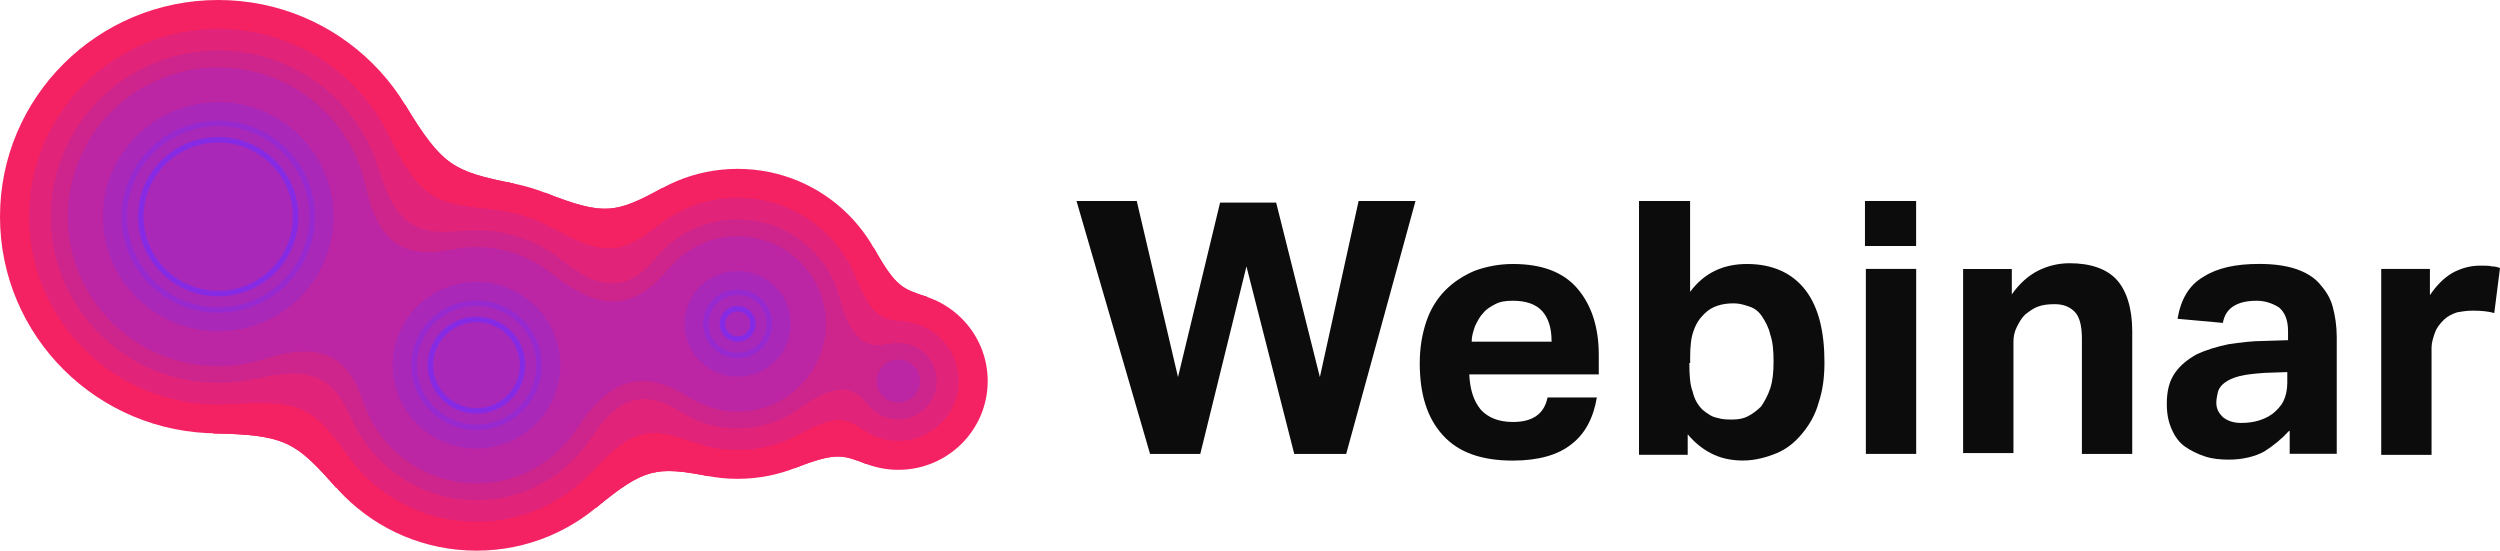
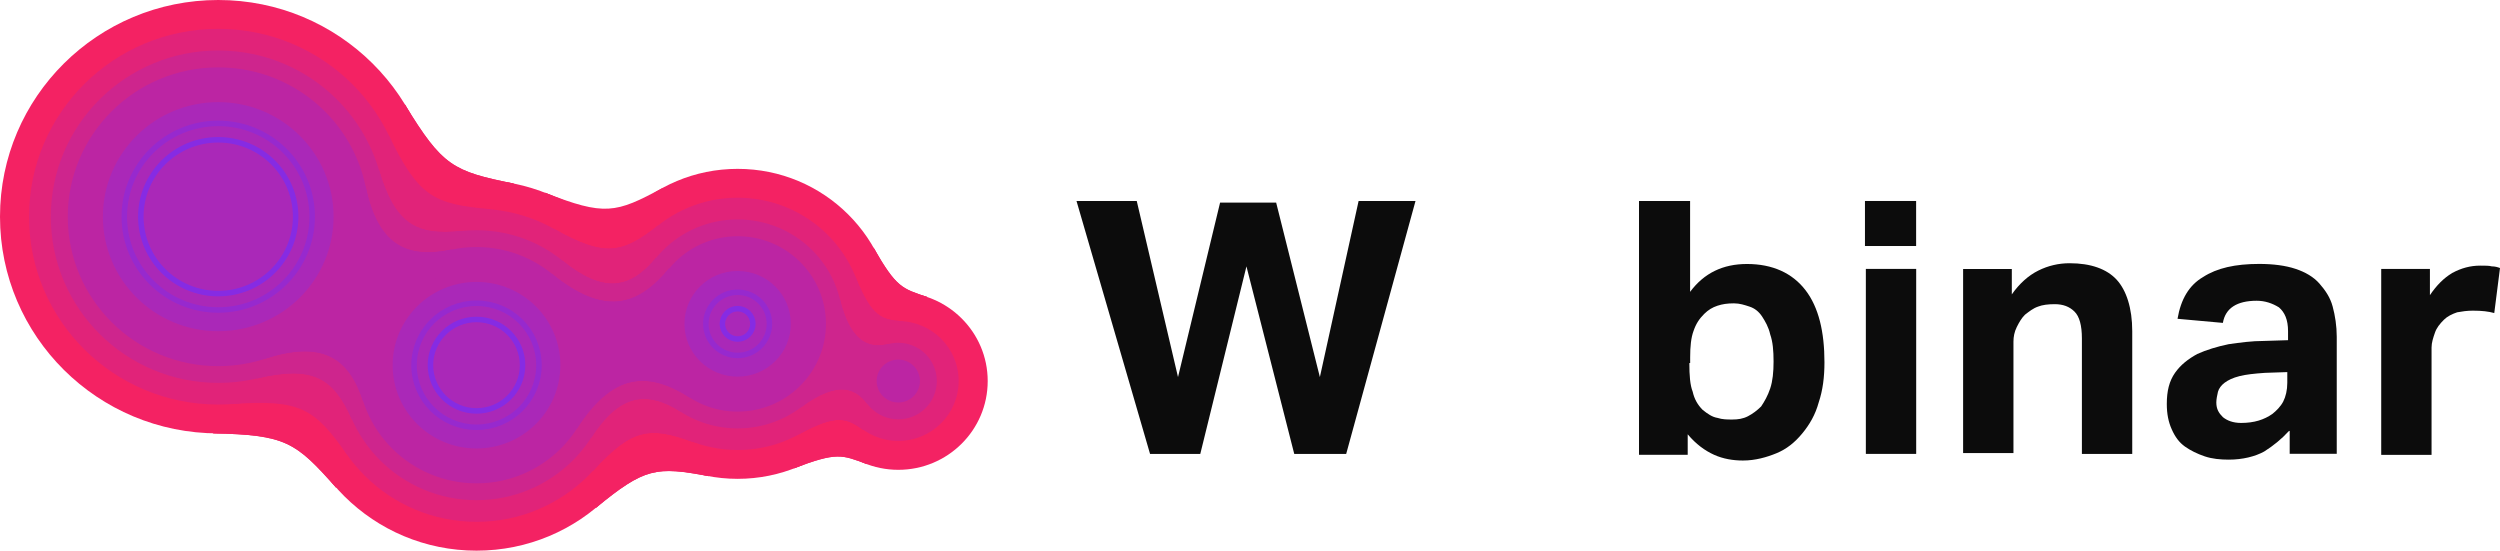
<svg xmlns="http://www.w3.org/2000/svg" width="454" height="100" viewBox="0 0 454 100" fill="none">
  <g clip-path="url(#clip0_65_1050)">
    <path d="M163.13 85.319C172.098 85.319 179.367 78.109 179.367 69.198C179.367 60.3 172.098 53.078 163.13 53.078C154.162 53.078 146.893 60.3 146.893 69.198C146.893 78.096 154.162 85.319 163.13 85.319Z" fill="#F42263" />
    <path d="M38.032 52.221C46.194 52.221 52.806 45.656 52.806 37.553C52.806 29.449 46.194 22.884 38.032 22.884C29.87 22.884 23.258 29.449 23.258 37.553C23.271 45.656 29.882 52.221 38.032 52.221Z" fill="#F42263" />
    <path d="M86.533 100C105.263 100 120.446 84.922 120.446 66.332C120.446 47.729 105.263 32.663 86.533 32.663C67.802 32.663 52.619 47.741 52.619 66.332C52.619 84.922 67.802 100 86.533 100Z" fill="#F42263" />
    <path d="M133.955 86.957C149.609 86.957 162.299 74.361 162.299 58.811C162.299 43.261 149.609 30.665 133.955 30.665C118.301 30.665 105.611 43.261 105.611 58.811C105.611 74.349 118.301 86.957 133.955 86.957Z" fill="#F42263" />
    <path d="M39.632 78.704C61.526 78.704 79.264 61.082 79.264 39.352C79.264 17.622 61.526 0 39.632 0C17.738 0 0 17.622 0 39.352C0 61.082 17.738 78.704 39.632 78.704Z" fill="#F42263" />
    <path d="M168.377 53.934C163.8 52.383 162.795 52.258 158.627 44.961L144.151 85.058C152.041 82.043 152.884 82.601 157.412 84.276L168.377 53.934Z" fill="#F42263" />
    <path d="M39.136 52.209C45.648 51.725 51.602 53.971 52.706 68.826L72.702 35.58C58.995 41.648 54.195 37.528 51.515 31.596L39.136 52.209Z" fill="#F42263" />
    <path d="M72.702 35.567C58.995 41.636 54.195 37.516 51.516 31.584L39.123 52.184C45.636 51.7 51.59 53.946 52.694 68.801L72.702 35.567Z" fill="#F42263" />
-     <path d="M108.179 92.256C117.135 84.885 119.169 84.698 128.72 86.473L120.298 34.128C111.776 38.757 109.779 39.228 98.95 34.996L108.179 92.256Z" fill="#F42263" />
+     <path d="M108.179 92.256C117.135 84.885 119.169 84.698 128.72 86.473C111.776 38.757 109.779 39.228 98.95 34.996L108.179 92.256Z" fill="#F42263" />
    <path d="M93.306 33.333C82.241 31.099 80.38 30.181 73.546 18.987L38.69 78.692C51.888 79.002 53.599 80.156 61.054 88.583L93.306 33.333Z" fill="#F42263" />
    <path d="M144.151 85.058C152.041 82.043 152.884 82.601 157.412 84.276L168.377 53.934C163.8 52.383 162.795 52.258 158.627 44.961L144.151 85.058Z" fill="#F42263" />
    <path d="M120.323 34.128C111.801 38.757 109.804 39.228 98.975 34.996L108.179 92.256C117.135 84.885 119.169 84.698 128.72 86.473L120.323 34.128Z" fill="#F42263" />
    <path d="M38.69 78.692C51.875 79.002 53.599 80.156 61.054 88.583L93.281 33.333C82.216 31.099 80.356 30.181 73.521 18.987L38.69 78.692Z" fill="#F42263" />
    <path d="M163.13 80.069C169.183 80.069 174.095 75.192 174.095 69.186C174.095 63.179 169.183 58.302 163.13 58.302C157.077 58.302 152.165 63.179 152.165 69.186C152.165 75.192 157.077 80.069 163.13 80.069Z" fill="#E12379" />
    <path d="M38.032 46.984C43.279 46.984 47.534 42.765 47.534 37.553C47.534 32.34 43.279 28.121 38.032 28.121C32.785 28.121 28.53 32.34 28.53 37.553C28.543 42.765 32.797 46.984 38.032 46.984Z" fill="#E12379" />
    <path d="M86.533 94.763C102.348 94.763 115.175 82.03 115.175 66.332C115.175 50.62 102.348 37.9 86.533 37.9C70.717 37.9 57.891 50.633 57.891 66.332C57.891 82.03 70.717 94.763 86.533 94.763Z" fill="#E12379" />
    <path d="M133.955 81.72C146.694 81.72 157.027 71.469 157.027 58.811C157.027 46.153 146.694 35.902 133.955 35.902C121.216 35.902 110.883 46.165 110.883 58.811C110.883 71.457 121.216 81.72 133.955 81.72Z" fill="#E12379" />
    <path d="M39.632 73.467C58.611 73.467 73.992 58.191 73.992 39.352C73.992 20.514 58.611 5.237 39.632 5.237C20.653 5.237 5.272 20.514 5.272 39.352C5.272 58.191 20.653 73.467 39.632 73.467Z" fill="#E12379" />
    <path d="M163.936 58.339C160.14 58.066 158.342 57.657 155.34 50.261L144.995 78.903C152.04 75.093 153.678 75.9 156.791 78.084L163.936 58.339Z" fill="#E12379" />
    <path d="M107.707 85.48C114.765 77.786 117.99 77.364 125.904 80.293L119.566 40.904C112.966 46.128 109.766 46.724 100.649 41.586L107.707 85.48Z" fill="#E12379" />
-     <path d="M89.063 37.987C78.693 37.081 76.014 35.704 70.581 24.522L42.088 73.368C54.554 72.487 57.085 74.1 63.039 82.576L89.063 37.987Z" fill="#E12379" />
    <path d="M145.007 78.915C152.053 75.105 153.69 75.912 156.804 78.096L163.936 58.352C160.141 58.079 158.342 57.669 155.34 50.273L145.007 78.915Z" fill="#E12379" />
    <path d="M119.578 40.891C112.979 46.116 109.779 46.711 100.649 41.586L107.707 85.48C114.765 77.786 117.99 77.364 125.904 80.293L119.578 40.891Z" fill="#E12379" />
    <path d="M42.088 73.38C54.554 72.499 57.085 74.113 63.039 82.589L89.063 37.987C78.693 37.081 76.014 35.704 70.581 24.522L42.088 73.38Z" fill="#E12379" />
    <path d="M163.13 76.148C167 76.148 170.126 73.033 170.126 69.198C170.126 65.364 166.988 62.249 163.13 62.249C159.26 62.249 156.122 65.364 156.122 69.198C156.122 73.033 159.26 76.148 163.13 76.148Z" fill="#CE258D" />
    <path d="M38.032 43.063C41.095 43.063 43.576 40.606 43.576 37.565C43.576 34.525 41.095 32.068 38.032 32.068C34.968 32.068 32.487 34.525 32.487 37.565C32.499 40.606 34.98 43.063 38.032 43.063Z" fill="#CE258D" />
    <path d="M86.533 90.829C100.165 90.829 111.218 79.859 111.218 66.319C111.218 52.78 100.165 41.809 86.533 41.809C72.9 41.809 61.848 52.78 61.848 66.319C61.848 79.846 72.9 90.829 86.533 90.829Z" fill="#CE258D" />
    <path d="M133.955 77.799C144.511 77.799 153.07 69.298 153.07 58.824C153.07 48.337 144.511 39.849 133.955 39.849C123.399 39.849 114.84 48.349 114.84 58.824C114.84 69.298 123.399 77.799 133.955 77.799Z" fill="#CE258D" />
    <path d="M39.632 69.533C56.428 69.533 70.035 56.019 70.035 39.352C70.035 22.685 56.428 9.171 39.632 9.171C22.837 9.171 9.229 22.685 9.229 39.352C9.229 56.019 22.849 69.533 39.632 69.533Z" fill="#CE258D" />
    <path d="M161.455 62.447C158.292 63.204 154.633 62.857 152.5 54.294L145.379 74.026C152.499 68.752 155.551 70.787 157.511 73.381L161.455 62.447Z" fill="#CE258D" />
    <path d="M107.335 79.536C112.495 71.531 117.408 70.836 123.659 74.795L119.157 46.798C114.455 52.507 109.58 53.375 102.163 47.344L107.335 79.536Z" fill="#CE258D" />
    <path d="M83.891 41.946C75.481 42.839 71.747 40.655 68.782 30.752L46.628 68.727C56.75 66.356 60.533 68.491 63.92 76.16L83.891 41.946Z" fill="#CE258D" />
    <path d="M145.392 74.001C152.512 68.727 155.563 70.762 157.523 73.356L161.468 62.447C158.305 63.204 154.645 62.857 152.512 54.294L145.392 74.001Z" fill="#CE258D" />
    <path d="M119.157 46.798C114.455 52.507 109.58 53.375 102.163 47.344L107.335 79.523C112.495 71.519 117.408 70.824 123.659 74.783L119.157 46.798Z" fill="#CE258D" />
    <path d="M46.616 68.727C56.738 66.356 60.521 68.491 63.907 76.16L83.879 41.946C75.468 42.839 71.735 40.655 68.77 30.752L46.616 68.727Z" fill="#CE258D" />
    <path d="M163.13 73.095C165.301 73.095 167.062 71.345 167.062 69.198C167.062 67.039 165.301 65.302 163.13 65.302C160.959 65.302 159.198 67.051 159.198 69.198C159.198 71.345 160.959 73.095 163.13 73.095Z" fill="#BC25A3" />
    <path d="M38.032 40.01C39.396 40.01 40.5 38.918 40.5 37.565C40.5 36.212 39.396 35.12 38.032 35.12C36.667 35.12 35.563 36.212 35.563 37.565C35.576 38.905 36.68 40.01 38.032 40.01Z" fill="#BC25A3" />
    <path d="M86.533 87.776C98.466 87.776 108.141 78.171 108.141 66.319C108.141 54.468 98.466 44.862 86.533 44.862C74.6 44.862 64.924 54.468 64.924 66.319C64.924 78.171 74.6 87.776 86.533 87.776Z" fill="#BC25A3" />
    <path d="M133.955 74.746C142.812 74.746 149.994 67.61 149.994 58.823C149.994 50.025 142.812 42.901 133.955 42.901C125.098 42.901 117.916 50.037 117.916 58.823C117.916 67.61 125.098 74.746 133.955 74.746Z" fill="#BC25A3" />
    <path d="M39.632 66.493C54.728 66.493 66.959 54.344 66.959 39.365C66.959 24.386 54.728 12.236 39.632 12.236C24.536 12.236 12.305 24.386 12.305 39.365C12.305 54.344 24.536 66.493 39.632 66.493Z" fill="#BC25A3" />
    <path d="M104.73 77.873C111.329 67.622 117.643 67.362 125.297 72.214L121.513 48.722C115.758 55.721 109.68 57.409 100.203 49.702L104.73 77.873Z" fill="#BC25A3" />
    <path d="M82.067 45.309C73.62 47.071 68.608 44.353 66.363 33.743L48.042 65.14C58.425 61.802 63.299 64.756 65.966 72.909L82.067 45.309Z" fill="#BC25A3" />
    <path d="M121.526 48.734C115.758 55.733 109.692 57.421 100.203 49.715L104.73 77.873C111.329 67.622 117.643 67.362 125.297 72.214L121.526 48.734Z" fill="#BC25A3" />
    <path d="M48.055 65.165C58.437 61.827 63.312 64.78 65.967 72.934L82.067 45.334C73.62 47.096 68.609 44.378 66.364 33.768L48.055 65.165Z" fill="#BC25A3" />
    <path d="M86.533 80.442C94.385 80.442 100.761 74.125 100.761 66.319C100.761 58.526 94.397 52.197 86.533 52.197C78.681 52.197 72.305 58.526 72.305 66.319C72.305 74.125 78.681 80.442 86.533 80.442Z" fill="#AA28B8" />
    <path d="M86.533 80.442C94.391 80.442 100.761 74.119 100.761 66.319C100.761 58.519 94.391 52.197 86.533 52.197C78.675 52.197 72.305 58.519 72.305 66.319C72.305 74.119 78.675 80.442 86.533 80.442Z" stroke="#AA28B8" stroke-width="2" />
    <path d="M133.955 67.399C138.73 67.399 142.613 63.552 142.613 58.811C142.613 54.071 138.743 50.211 133.955 50.211C129.179 50.211 125.296 54.058 125.296 58.811C125.296 63.564 129.167 67.399 133.955 67.399Z" fill="#AA28B8" />
    <path d="M133.955 67.399C138.73 67.399 142.613 63.552 142.613 58.811C142.613 54.071 138.743 50.211 133.955 50.211C129.179 50.211 125.296 54.058 125.296 58.811C125.296 63.564 129.167 67.399 133.955 67.399Z" stroke="#AA28B8" stroke-width="2" />
    <path d="M39.632 59.146C50.647 59.146 59.578 50.285 59.578 39.352C59.578 28.419 50.647 19.546 39.632 19.546C28.617 19.546 19.686 28.407 19.686 39.352C19.686 50.285 28.617 59.146 39.632 59.146Z" fill="#AA28B8" />
    <path d="M39.632 59.146C50.647 59.146 59.578 50.285 59.578 39.352C59.578 28.419 50.647 19.546 39.632 19.546C28.617 19.546 19.686 28.407 19.686 39.352C19.686 50.285 28.617 59.146 39.632 59.146Z" stroke="#AA28B8" stroke-width="2" />
    <path d="M86.533 80.442C94.385 80.442 100.761 74.125 100.761 66.319C100.761 58.526 94.397 52.197 86.533 52.197C78.681 52.197 72.305 58.526 72.305 66.319C72.305 74.125 78.681 80.442 86.533 80.442Z" fill="#AA28B8" />
    <path d="M133.955 67.399C138.73 67.399 142.613 63.552 142.613 58.811C142.613 54.071 138.743 50.211 133.955 50.211C129.179 50.211 125.296 54.058 125.296 58.811C125.296 63.564 129.167 67.399 133.955 67.399Z" fill="#AA28B8" />
    <path d="M39.632 59.146C50.647 59.146 59.578 50.285 59.578 39.352C59.578 28.419 50.647 19.546 39.632 19.546C28.617 19.546 19.686 28.407 19.686 39.352C19.686 50.285 28.617 59.146 39.632 59.146Z" fill="#AA28B8" />
    <path d="M86.533 77.091C92.524 77.091 97.374 72.276 97.374 66.332C97.374 60.387 92.524 55.572 86.533 55.572C80.541 55.572 75.691 60.387 75.691 66.332C75.691 72.263 80.541 77.091 86.533 77.091Z" fill="#AA28B8" />
    <path d="M86.533 77.091C92.524 77.091 97.374 72.276 97.374 66.332C97.374 60.387 92.524 55.572 86.533 55.572C80.541 55.572 75.691 60.387 75.691 66.332C75.691 72.263 80.541 77.091 86.533 77.091Z" stroke="#9729CE" stroke-width="2" />
    <path d="M133.955 64.048C136.87 64.048 139.227 61.703 139.227 58.811C139.227 55.919 136.87 53.574 133.955 53.574C131.04 53.574 128.683 55.919 128.683 58.811C128.683 61.703 131.04 64.048 133.955 64.048Z" fill="#AA28B8" />
    <path d="M133.955 64.048C136.867 64.048 139.227 61.703 139.227 58.811C139.227 55.919 136.867 53.574 133.955 53.574C131.043 53.574 128.683 55.919 128.683 58.811C128.683 61.703 131.043 64.048 133.955 64.048Z" stroke="#9729CE" stroke-width="2" />
    <path d="M39.632 55.795C48.774 55.795 56.192 48.436 56.192 39.352C56.192 30.268 48.774 22.909 39.632 22.909C30.49 22.909 23.072 30.268 23.072 39.352C23.072 48.436 30.49 55.795 39.632 55.795Z" fill="#AA28B8" />
    <path d="M39.632 55.795C48.778 55.795 56.192 48.434 56.192 39.352C56.192 30.271 48.778 22.909 39.632 22.909C30.486 22.909 23.072 30.271 23.072 39.352C23.072 48.434 30.486 55.795 39.632 55.795Z" stroke="#9729CE" stroke-width="2" />
    <path d="M86.533 77.091C92.524 77.091 97.374 72.276 97.374 66.332C97.374 60.387 92.524 55.572 86.533 55.572C80.541 55.572 75.691 60.387 75.691 66.332C75.691 72.263 80.541 77.091 86.533 77.091Z" fill="#AA28B8" />
    <path d="M133.955 64.048C136.87 64.048 139.227 61.703 139.227 58.811C139.227 55.919 136.87 53.574 133.955 53.574C131.04 53.574 128.683 55.919 128.683 58.811C128.683 61.703 131.04 64.048 133.955 64.048Z" fill="#AA28B8" />
    <path d="M39.632 55.795C48.774 55.795 56.192 48.436 56.192 39.352C56.192 30.268 48.774 22.909 39.632 22.909C30.49 22.909 23.072 30.268 23.072 39.352C23.072 48.436 30.49 55.795 39.632 55.795Z" fill="#AA28B8" />
    <path d="M86.533 74.125C90.874 74.125 94.397 70.638 94.397 66.319C94.397 62.013 90.874 58.513 86.533 58.513C82.191 58.513 78.668 62.013 78.668 66.319C78.681 70.625 82.191 74.125 86.533 74.125Z" fill="#AA28B8" />
    <path d="M86.533 74.125C90.874 74.125 94.397 70.638 94.397 66.319C94.397 62.013 90.874 58.513 86.533 58.513C82.191 58.513 78.668 62.013 78.668 66.319C78.681 70.625 82.191 74.125 86.533 74.125Z" stroke="#862BE3" stroke-width="2" />
    <path d="M133.955 61.07C135.207 61.07 136.225 60.065 136.225 58.811C136.225 57.558 135.207 56.553 133.955 56.553C132.702 56.553 131.685 57.57 131.685 58.811C131.685 60.052 132.702 61.07 133.955 61.07Z" fill="#AA28B8" />
    <path d="M133.955 61.07C135.207 61.07 136.225 60.065 136.225 58.811C136.225 57.558 135.207 56.553 133.955 56.553C132.702 56.553 131.685 57.57 131.685 58.811C131.685 60.052 132.702 61.07 133.955 61.07Z" stroke="#862BE3" stroke-width="2" />
    <path d="M39.632 52.817C47.124 52.817 53.19 46.786 53.19 39.352C53.19 31.919 47.124 25.887 39.632 25.887C32.14 25.887 26.074 31.919 26.074 39.352C26.074 46.786 32.14 52.817 39.632 52.817Z" fill="#AA28B8" />
    <path d="M39.632 52.817C47.12 52.817 53.19 46.788 53.19 39.352C53.19 31.916 47.12 25.887 39.632 25.887C32.144 25.887 26.074 31.916 26.074 39.352C26.074 46.788 32.144 52.817 39.632 52.817Z" stroke="#862BE3" stroke-width="2" />
    <path d="M86.533 74.125C90.874 74.125 94.397 70.638 94.397 66.319C94.397 62.013 90.874 58.513 86.533 58.513C82.191 58.513 78.668 62.013 78.668 66.319C78.681 70.625 82.191 74.125 86.533 74.125Z" fill="#AA28B8" />
    <path d="M133.955 61.07C135.207 61.07 136.225 60.065 136.225 58.811C136.225 57.558 135.207 56.553 133.955 56.553C132.702 56.553 131.685 57.57 131.685 58.811C131.685 60.052 132.702 61.07 133.955 61.07Z" fill="#AA28B8" />
    <path d="M39.632 52.817C47.124 52.817 53.19 46.786 53.19 39.352C53.19 31.919 47.124 25.887 39.632 25.887C32.14 25.887 26.074 31.919 26.074 39.352C26.074 46.786 32.14 52.817 39.632 52.817Z" fill="#AA28B8" />
    <path d="M195.493 36.498H206.433L213.926 68.478L221.567 36.796H231.751L239.689 68.478L246.723 36.498H257.056L244.465 82.44H235.038L226.355 48.374L217.969 82.44H208.852L195.493 36.498Z" fill="#0C0C0C" />
-     <path d="M290.014 72.04C289.406 75.763 287.918 78.742 285.375 80.665C282.981 82.601 279.396 83.644 274.744 83.644C269.051 83.644 264.858 82.167 262.017 79.027C259.177 75.912 257.825 71.594 257.825 65.947C257.825 63.13 258.271 60.586 259.028 58.364C259.772 56.143 260.988 54.207 262.476 52.705C263.965 51.204 265.776 50.025 267.872 49.144C269.969 48.399 272.226 47.94 274.769 47.94C280.004 47.94 283.911 49.417 286.454 52.395C288.997 55.373 290.337 59.37 290.337 64.433V67.995H266.818C266.954 70.675 267.562 72.76 268.914 74.398C270.266 75.875 272.214 76.632 274.757 76.632C278.342 76.632 280.438 75.155 281.033 72.177H290.014V72.04V72.04ZM281.765 61.914C281.765 59.531 281.157 57.756 280.115 56.553C278.912 55.212 277.114 54.617 274.719 54.617C273.504 54.617 272.462 54.753 271.581 55.212C270.7 55.671 269.931 56.118 269.348 56.85C268.741 57.446 268.306 58.327 267.86 59.233C267.562 60.139 267.252 61.008 267.252 62.05H281.778V61.914H281.765Z" fill="#0C0C0C" />
    <path d="M297.78 36.498H306.922V53.003C309.464 49.578 312.9 47.94 317.254 47.94C321.881 47.94 325.491 49.578 327.885 52.705C330.279 55.82 331.321 60.288 331.321 65.785C331.321 68.466 331.023 70.849 330.279 73.07C329.671 75.304 328.629 77.091 327.277 78.729C325.925 80.367 324.436 81.546 322.65 82.291C320.852 83.035 318.768 83.631 316.51 83.631C314.724 83.631 312.925 83.333 311.275 82.589C309.626 81.844 307.976 80.653 306.487 78.866V82.589H297.643V36.498H297.78ZM306.785 65.934C306.785 68.181 306.922 69.955 307.393 71.134C307.691 72.475 308.298 73.517 309.179 74.41C310.085 75.155 310.978 75.751 311.883 75.887C312.789 76.185 313.67 76.185 314.587 76.185C315.629 76.185 316.535 76.049 317.428 75.589C318.309 75.13 319.078 74.547 319.822 73.815C320.43 72.909 321.025 71.879 321.472 70.538C321.918 69.198 322.08 67.56 322.08 65.636C322.08 63.701 321.943 62.075 321.472 60.735C321.174 59.394 320.566 58.352 319.983 57.458C319.376 56.552 318.631 55.981 317.726 55.684C316.82 55.386 315.94 55.088 314.885 55.088C313.67 55.088 312.789 55.224 311.883 55.522C310.978 55.82 310.234 56.267 309.489 56.999C308.584 57.905 308.001 58.774 307.542 60.114C307.095 61.318 306.934 62.931 306.934 64.879V65.922L306.785 65.934Z" fill="#0C0C0C" />
    <path d="M338.677 36.498H347.968V44.676H338.677V36.498ZM338.838 48.833H347.98V82.427H338.838V48.833Z" fill="#0C0C0C" />
    <path d="M356.501 48.846H365.346V53.462C366.698 51.526 368.348 50.037 370.146 49.144C371.945 48.238 373.892 47.803 375.827 47.803C379.71 47.803 382.575 48.846 384.374 50.782C386.16 52.718 387.215 55.982 387.215 60.139V82.44H378.073V61.479C378.073 59.097 377.626 57.459 376.721 56.577C375.815 55.671 374.624 55.237 373.136 55.237C371.92 55.237 370.878 55.374 370.134 55.671C369.228 55.969 368.484 56.577 367.74 57.148C367.132 57.744 366.698 58.489 366.251 59.382C365.805 60.276 365.643 61.157 365.643 62.063V82.278H356.501C356.501 82.303 356.501 48.846 356.501 48.846Z" fill="#0C0C0C" />
    <path d="M415.67 78.27C414.318 79.747 412.83 80.951 411.18 81.993C409.53 82.899 407.297 83.47 404.73 83.47C403.241 83.47 401.728 83.333 400.376 82.874C399.024 82.415 397.833 81.832 396.791 81.1C395.736 80.355 394.992 79.325 394.397 77.985C393.789 76.644 393.491 75.168 393.491 73.368C393.491 70.985 393.938 69.211 394.98 67.709C396.022 66.232 397.374 65.19 399.024 64.284C400.673 63.539 402.608 62.944 404.705 62.509C406.801 62.211 408.897 61.914 411.155 61.914L415.509 61.777V60.139C415.509 58.054 414.901 56.714 413.859 55.82C412.656 55.076 411.329 54.617 409.815 54.617C406.231 54.617 404.134 55.957 403.675 58.637L395.439 57.893C396.047 54.331 397.535 51.799 400.078 50.31C402.608 48.672 405.92 47.928 410.274 47.928C412.817 47.928 415.062 48.225 416.861 48.821C418.66 49.417 420.161 50.298 421.215 51.502C422.269 52.705 423.175 54.021 423.609 55.659C424.056 57.297 424.353 59.221 424.353 61.157V82.415H415.807V78.258H415.683V78.27H415.67ZM415.36 67.573L411.316 67.709C409.356 67.846 407.868 68.007 406.689 68.305C405.486 68.603 404.593 69.049 403.985 69.508C403.377 69.968 402.943 70.551 402.782 71.147C402.646 71.742 402.484 72.487 402.484 73.083C402.484 74.286 402.931 75.019 403.688 75.763C404.432 76.359 405.486 76.806 406.987 76.806C409.381 76.806 411.18 76.21 412.668 75.168C413.413 74.572 414.157 73.827 414.628 72.934C415.087 72.04 415.373 70.849 415.373 69.508V67.573H415.36Z" fill="#0C0C0C" />
    <path d="M432.429 48.834H441.273V53.599C442.476 51.812 443.804 50.484 445.317 49.578C446.967 48.685 448.616 48.238 450.415 48.238C451.321 48.238 452.065 48.238 452.511 48.374C453.119 48.374 453.553 48.511 454 48.672L452.958 56.85C451.916 56.553 450.7 56.416 449.063 56.416C448.021 56.416 447.103 56.553 446.222 56.714C445.317 57.012 444.424 57.458 443.828 58.054C443.084 58.799 442.476 59.531 442.179 60.437C441.868 61.33 441.571 62.212 441.571 63.117V82.601H432.429V48.834Z" fill="#0C0C0C" />
  </g>
  <defs>
    <clipPath id="clip0_65_1050">
      <rect width="454" height="100" fill="white" />
    </clipPath>
  </defs>
</svg>